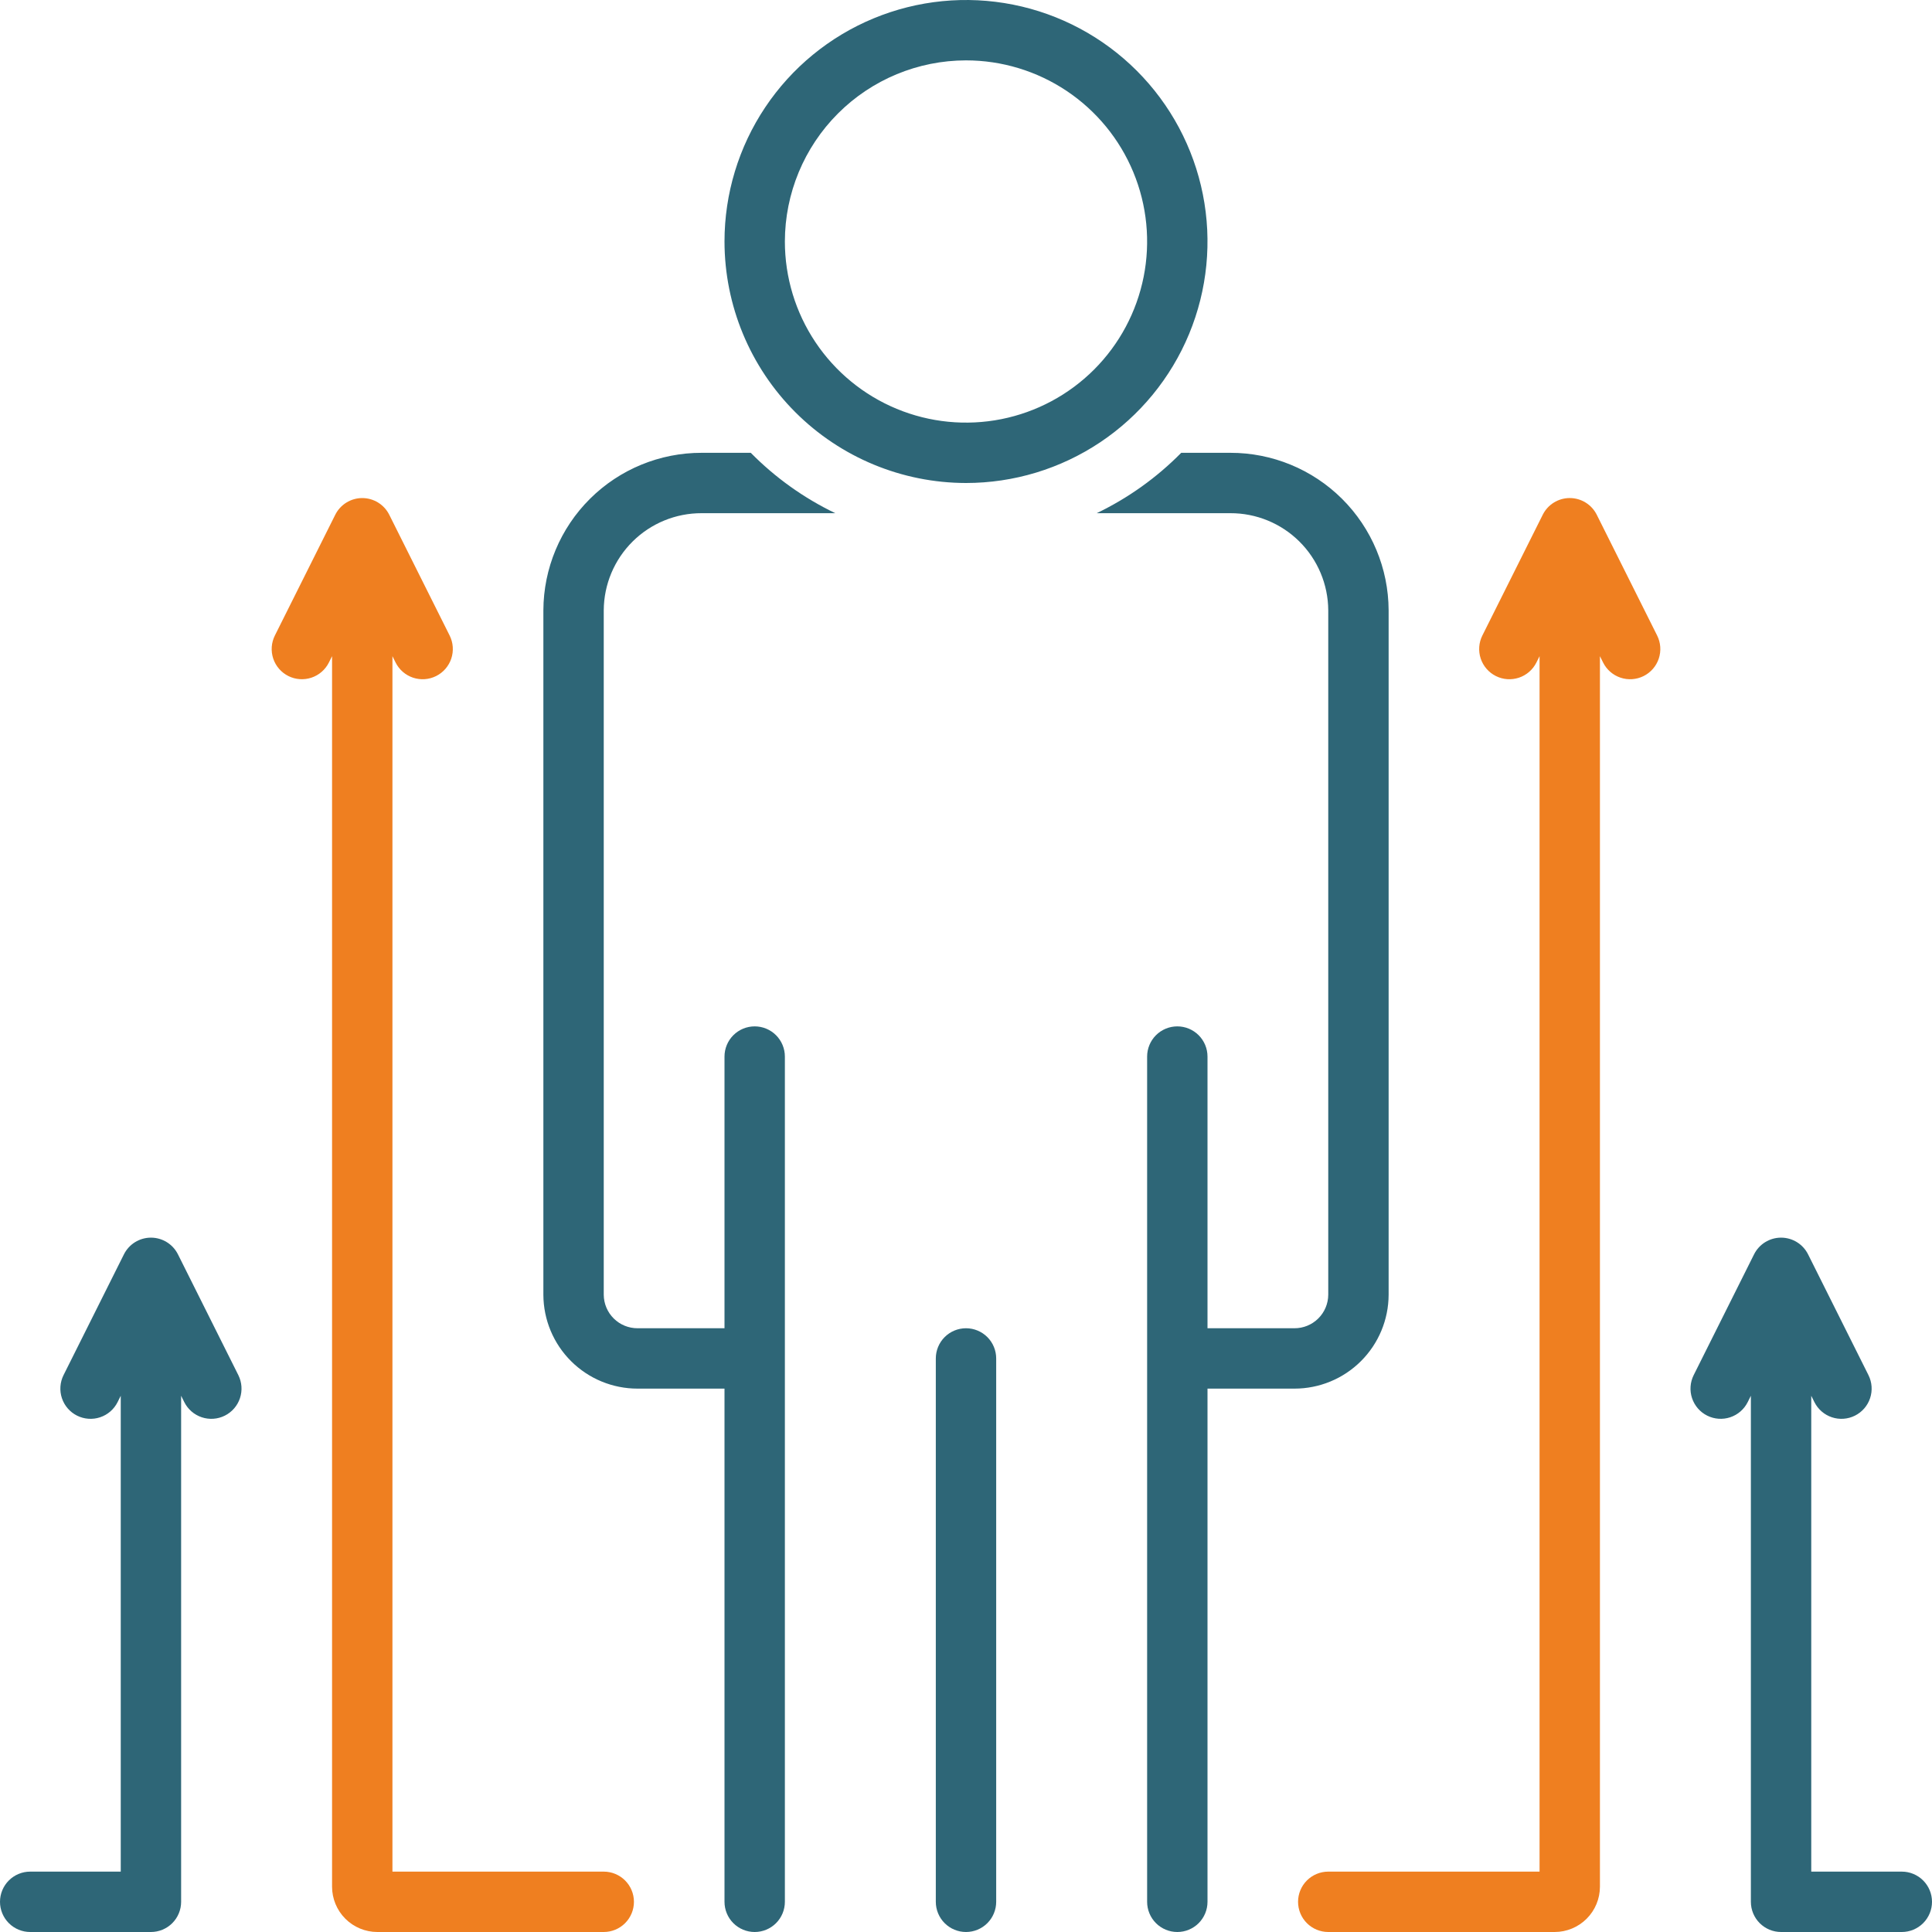
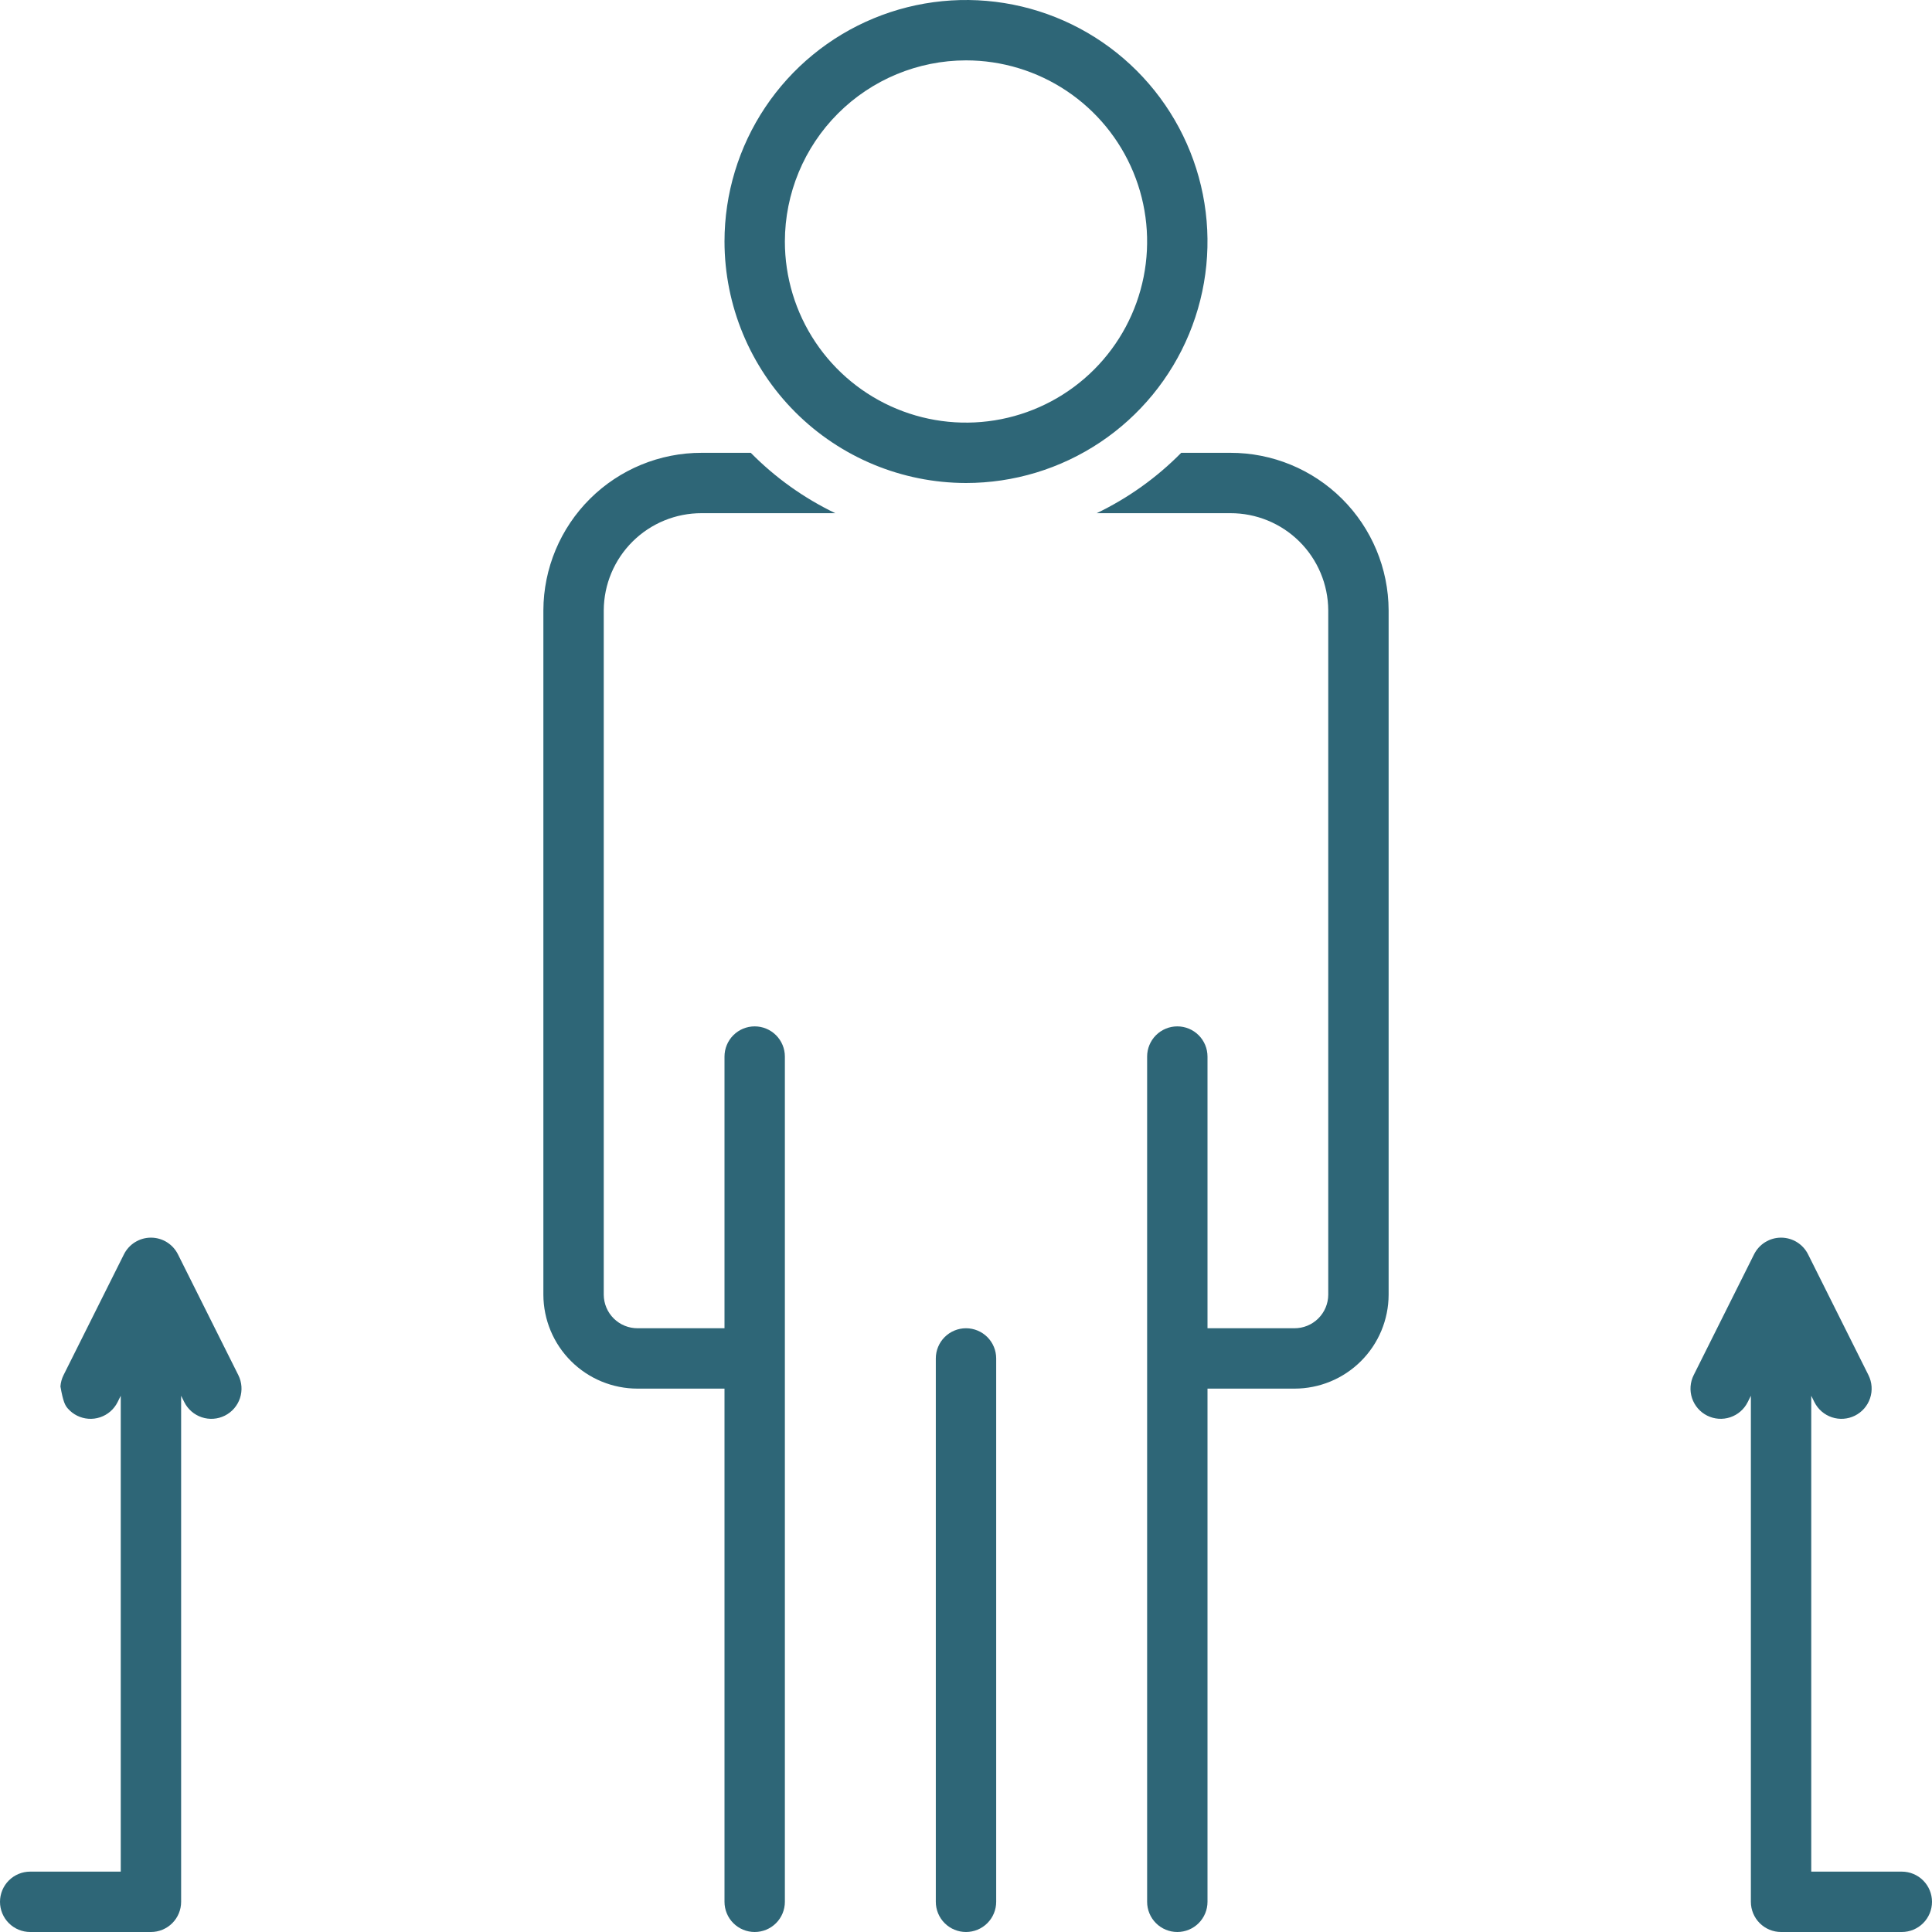
<svg xmlns="http://www.w3.org/2000/svg" width="512" height="512" viewBox="0 0 512 512" fill="none">
-   <path d="M423.16 136.42C422.496 135.088 421.475 133.969 420.21 133.186C418.945 132.403 417.487 131.988 416 131.988C414.512 131.988 413.054 132.403 411.789 133.186C410.525 133.969 409.503 135.088 408.84 136.42L392.84 168.42C391.89 170.319 391.734 172.517 392.405 174.531C393.077 176.545 394.521 178.21 396.42 179.16C398.319 180.109 400.517 180.265 402.531 179.594C404.545 178.923 406.21 177.479 407.16 175.58L408 173.892V496H352C349.878 496 347.843 496.843 346.343 498.343C344.842 499.843 344 501.878 344 504C344 506.121 344.842 508.156 346.343 509.657C347.843 511.157 349.878 512 352 512H412C415.181 511.997 418.232 510.731 420.481 508.482C422.731 506.232 423.996 503.181 424 500V173.892L424.84 175.58C425.789 177.479 427.454 178.923 429.468 179.594C431.482 180.265 433.681 180.109 435.58 179.16C437.479 178.21 438.923 176.545 439.594 174.531C440.265 172.517 440.109 170.319 439.16 168.42L423.16 136.42ZM160 496H104V173.892L104.84 175.58C105.789 177.479 107.454 178.923 109.468 179.594C111.482 180.265 113.681 180.109 115.58 179.16C117.479 178.21 118.923 176.545 119.594 174.531C120.265 172.517 120.109 170.319 119.16 168.42L103.16 136.42C102.496 135.09 101.474 133.971 100.21 133.189C98.945 132.407 97.488 131.992 96.002 131.992C94.515 131.992 93.058 132.407 91.793 133.189C90.529 133.971 89.507 135.09 88.844 136.42L72.844 168.42C72.374 169.359 72.093 170.383 72.018 171.431C71.944 172.479 72.076 173.531 72.408 174.528C72.74 175.525 73.265 176.447 73.954 177.241C74.642 178.035 75.48 178.686 76.42 179.156C78.317 180.105 80.515 180.262 82.528 179.591C83.525 179.259 84.447 178.734 85.241 178.046C86.035 177.357 86.686 176.519 87.156 175.58L88 173.892V500C88.003 503.181 89.268 506.232 91.518 508.482C93.768 510.731 96.818 511.997 100 512H160C162.121 512 164.156 511.157 165.656 509.657C167.157 508.156 168 506.121 168 504C168 501.878 167.157 499.843 165.656 498.343C164.156 496.843 162.121 496 160 496Z" fill="#EF7F20" />
-   <path d="M185.96 136H221.36C213.03 131.995 205.453 126.582 198.964 120H185.964C174.869 119.981 164.22 124.364 156.353 132.186C148.486 140.009 144.043 150.634 144 161.728V343.132C144.022 349.74 146.665 356.069 151.348 360.731C156.031 365.393 162.372 368.007 168.98 368H192V504C192 506.122 192.843 508.157 194.343 509.657C195.843 511.157 197.878 512 200 512C202.122 512 204.157 511.157 205.657 509.657C207.157 508.157 208 506.122 208 504V280C208 277.878 207.157 275.843 205.657 274.343C204.157 272.843 202.122 272 200 272C197.878 272 195.843 272.843 194.343 274.343C192.843 275.843 192 277.878 192 280V352H168.98C166.614 352.012 164.34 351.085 162.657 349.422C160.973 347.76 160.018 345.498 160 343.132V161.728C160.038 154.876 162.793 148.319 167.66 143.496C172.526 138.672 179.108 135.977 185.96 136ZM368 343.132V161.728C367.957 150.634 363.514 140.011 355.648 132.188C347.782 124.365 337.134 119.982 326.04 120H313.036C306.546 126.583 298.968 131.996 290.636 136H326.036C332.889 135.976 339.471 138.671 344.339 143.494C349.207 148.318 351.962 154.875 352 161.728V343.132C351.982 345.498 351.027 347.76 349.343 349.422C347.66 351.085 345.386 352.012 343.02 352H320V280C320 277.878 319.157 275.843 317.657 274.343C316.157 272.843 314.122 272 312 272C309.878 272 307.843 272.843 306.343 274.343C304.843 275.843 304 277.878 304 280V504C304 506.122 304.843 508.157 306.343 509.657C307.843 511.157 309.878 512 312 512C314.122 512 316.157 511.157 317.657 509.657C319.157 508.157 320 506.122 320 504V368H343.02C349.628 368.007 355.969 365.393 360.652 360.731C365.335 356.069 367.978 349.74 368 343.132ZM256 128C268.658 128 281.032 124.246 291.556 117.214C302.081 110.182 310.284 100.186 315.128 88.492C319.972 76.797 321.24 63.929 318.77 51.514C316.301 39.099 310.205 27.696 301.255 18.745C292.304 9.795 280.901 3.699 268.486 1.23C256.071 -1.24 243.203 0.028 231.508 4.872C219.814 9.716 209.818 17.919 202.786 28.444C195.754 38.968 192 51.342 192 64C192.019 80.968 198.768 97.236 210.766 109.234C222.764 121.232 239.032 127.981 256 128ZM256 16C265.494 16 274.774 18.815 282.667 24.09C290.561 29.364 296.713 36.86 300.346 45.631C303.979 54.402 304.93 64.053 303.078 73.364C301.226 82.675 296.654 91.228 289.941 97.941C283.228 104.654 274.675 109.226 265.364 111.078C256.053 112.93 246.402 111.979 237.631 108.346C228.86 104.713 221.364 98.561 216.089 90.667C210.815 82.774 208 73.493 208 64C208.014 51.274 213.075 39.073 222.074 30.074C231.073 21.075 243.274 16.014 256 16ZM256 352C253.878 352 251.843 352.843 250.343 354.343C248.843 355.843 248 357.878 248 360V504C248 506.122 248.843 508.157 250.343 509.657C251.843 511.157 253.878 512 256 512C258.122 512 260.157 511.157 261.657 509.657C263.157 508.157 264 506.122 264 504V360C264 357.878 263.157 355.843 261.657 354.343C260.157 352.843 258.122 352 256 352ZM504 496H480V369.892L480.84 371.58C481.31 372.52 481.961 373.359 482.755 374.048C483.549 374.736 484.471 375.262 485.469 375.594C486.466 375.927 487.519 376.06 488.567 375.985C489.616 375.91 490.64 375.63 491.58 375.16C492.52 374.69 493.359 374.039 494.048 373.245C494.736 372.451 495.262 371.529 495.594 370.531C495.927 369.534 496.06 368.481 495.985 367.433C495.91 366.384 495.63 365.36 495.16 364.42L479.16 332.42C478.497 331.089 477.475 329.969 476.21 329.186C474.945 328.403 473.487 327.989 472 327.989C470.513 327.989 469.055 328.403 467.79 329.186C466.525 329.969 465.503 331.089 464.84 332.42L448.844 364.42C447.895 366.318 447.738 368.515 448.409 370.529C449.079 372.542 450.522 374.207 452.42 375.156C454.318 376.106 456.515 376.262 458.529 375.592C460.542 374.921 462.207 373.478 463.156 371.58L464 369.892V504C464 506.122 464.843 508.157 466.343 509.657C467.843 511.157 469.878 512 472 512H504C506.122 512 508.157 511.157 509.657 509.657C511.157 508.157 512 506.122 512 504C512 501.878 511.157 499.843 509.657 498.343C508.157 496.843 506.122 496 504 496ZM47.16 332.42C46.496 331.089 45.475 329.969 44.21 329.186C42.945 328.403 41.487 327.989 40 327.989C38.513 327.989 37.055 328.403 35.79 329.186C34.525 329.969 33.504 331.089 32.84 332.42L16.84 364.42C16.37 365.36 16.09 366.384 16.015 367.433C15.941 368.481 16.073 369.534 16.406 370.531C16.738 371.529 17.264 372.451 17.953 373.245C18.641 374.039 19.48 374.69 20.42 375.16C21.36 375.63 22.384 375.91 23.433 375.985C24.481 376.06 25.534 375.927 26.531 375.594C27.529 375.262 28.451 374.736 29.245 374.048C30.039 373.359 30.69 372.52 31.16 371.58L32 369.892V496H8C5.878 496 3.843 496.843 2.343 498.343C0.843 499.843 0 501.878 0 504C0 506.122 0.843 508.157 2.343 509.657C3.843 511.157 5.878 512 8 512H40C42.122 512 44.157 511.157 45.657 509.657C47.157 508.157 48 506.122 48 504V369.892L48.84 371.58C49.789 373.479 51.454 374.923 53.469 375.594C55.483 376.266 57.681 376.11 59.58 375.16C61.479 374.211 62.923 372.546 63.594 370.531C64.266 368.517 64.109 366.319 63.16 364.42L47.16 332.42Z" fill="#2E6677" />
+   <path d="M185.96 136H221.36C213.03 131.995 205.453 126.582 198.964 120H185.964C174.869 119.981 164.22 124.364 156.353 132.186C148.486 140.009 144.043 150.634 144 161.728V343.132C144.022 349.74 146.665 356.069 151.348 360.731C156.031 365.393 162.372 368.007 168.98 368H192V504C192 506.122 192.843 508.157 194.343 509.657C195.843 511.157 197.878 512 200 512C202.122 512 204.157 511.157 205.657 509.657C207.157 508.157 208 506.122 208 504V280C208 277.878 207.157 275.843 205.657 274.343C204.157 272.843 202.122 272 200 272C197.878 272 195.843 272.843 194.343 274.343C192.843 275.843 192 277.878 192 280V352H168.98C166.614 352.012 164.34 351.085 162.657 349.422C160.973 347.76 160.018 345.498 160 343.132V161.728C160.038 154.876 162.793 148.319 167.66 143.496C172.526 138.672 179.108 135.977 185.96 136ZM368 343.132V161.728C367.957 150.634 363.514 140.011 355.648 132.188C347.782 124.365 337.134 119.982 326.04 120H313.036C306.546 126.583 298.968 131.996 290.636 136H326.036C332.889 135.976 339.471 138.671 344.339 143.494C349.207 148.318 351.962 154.875 352 161.728V343.132C351.982 345.498 351.027 347.76 349.343 349.422C347.66 351.085 345.386 352.012 343.02 352H320V280C320 277.878 319.157 275.843 317.657 274.343C316.157 272.843 314.122 272 312 272C309.878 272 307.843 272.843 306.343 274.343C304.843 275.843 304 277.878 304 280V504C304 506.122 304.843 508.157 306.343 509.657C307.843 511.157 309.878 512 312 512C314.122 512 316.157 511.157 317.657 509.657C319.157 508.157 320 506.122 320 504V368H343.02C349.628 368.007 355.969 365.393 360.652 360.731C365.335 356.069 367.978 349.74 368 343.132ZM256 128C268.658 128 281.032 124.246 291.556 117.214C302.081 110.182 310.284 100.186 315.128 88.492C319.972 76.797 321.24 63.929 318.77 51.514C316.301 39.099 310.205 27.696 301.255 18.745C292.304 9.795 280.901 3.699 268.486 1.23C256.071 -1.24 243.203 0.028 231.508 4.872C219.814 9.716 209.818 17.919 202.786 28.444C195.754 38.968 192 51.342 192 64C192.019 80.968 198.768 97.236 210.766 109.234C222.764 121.232 239.032 127.981 256 128ZM256 16C265.494 16 274.774 18.815 282.667 24.09C290.561 29.364 296.713 36.86 300.346 45.631C303.979 54.402 304.93 64.053 303.078 73.364C301.226 82.675 296.654 91.228 289.941 97.941C283.228 104.654 274.675 109.226 265.364 111.078C256.053 112.93 246.402 111.979 237.631 108.346C228.86 104.713 221.364 98.561 216.089 90.667C210.815 82.774 208 73.493 208 64C208.014 51.274 213.075 39.073 222.074 30.074C231.073 21.075 243.274 16.014 256 16ZM256 352C253.878 352 251.843 352.843 250.343 354.343C248.843 355.843 248 357.878 248 360V504C248 506.122 248.843 508.157 250.343 509.657C251.843 511.157 253.878 512 256 512C258.122 512 260.157 511.157 261.657 509.657C263.157 508.157 264 506.122 264 504V360C264 357.878 263.157 355.843 261.657 354.343C260.157 352.843 258.122 352 256 352ZM504 496H480V369.892L480.84 371.58C481.31 372.52 481.961 373.359 482.755 374.048C483.549 374.736 484.471 375.262 485.469 375.594C486.466 375.927 487.519 376.06 488.567 375.985C489.616 375.91 490.64 375.63 491.58 375.16C492.52 374.69 493.359 374.039 494.048 373.245C494.736 372.451 495.262 371.529 495.594 370.531C495.927 369.534 496.06 368.481 495.985 367.433C495.91 366.384 495.63 365.36 495.16 364.42L479.16 332.42C478.497 331.089 477.475 329.969 476.21 329.186C474.945 328.403 473.487 327.989 472 327.989C470.513 327.989 469.055 328.403 467.79 329.186C466.525 329.969 465.503 331.089 464.84 332.42L448.844 364.42C447.895 366.318 447.738 368.515 448.409 370.529C449.079 372.542 450.522 374.207 452.42 375.156C454.318 376.106 456.515 376.262 458.529 375.592C460.542 374.921 462.207 373.478 463.156 371.58L464 369.892V504C464 506.122 464.843 508.157 466.343 509.657C467.843 511.157 469.878 512 472 512H504C506.122 512 508.157 511.157 509.657 509.657C511.157 508.157 512 506.122 512 504C512 501.878 511.157 499.843 509.657 498.343C508.157 496.843 506.122 496 504 496ZM47.16 332.42C46.496 331.089 45.475 329.969 44.21 329.186C42.945 328.403 41.487 327.989 40 327.989C38.513 327.989 37.055 328.403 35.79 329.186C34.525 329.969 33.504 331.089 32.84 332.42L16.84 364.42C16.37 365.36 16.09 366.384 16.015 367.433C16.738 371.529 17.264 372.451 17.953 373.245C18.641 374.039 19.48 374.69 20.42 375.16C21.36 375.63 22.384 375.91 23.433 375.985C24.481 376.06 25.534 375.927 26.531 375.594C27.529 375.262 28.451 374.736 29.245 374.048C30.039 373.359 30.69 372.52 31.16 371.58L32 369.892V496H8C5.878 496 3.843 496.843 2.343 498.343C0.843 499.843 0 501.878 0 504C0 506.122 0.843 508.157 2.343 509.657C3.843 511.157 5.878 512 8 512H40C42.122 512 44.157 511.157 45.657 509.657C47.157 508.157 48 506.122 48 504V369.892L48.84 371.58C49.789 373.479 51.454 374.923 53.469 375.594C55.483 376.266 57.681 376.11 59.58 375.16C61.479 374.211 62.923 372.546 63.594 370.531C64.266 368.517 64.109 366.319 63.16 364.42L47.16 332.42Z" fill="#2E6677" />
</svg>